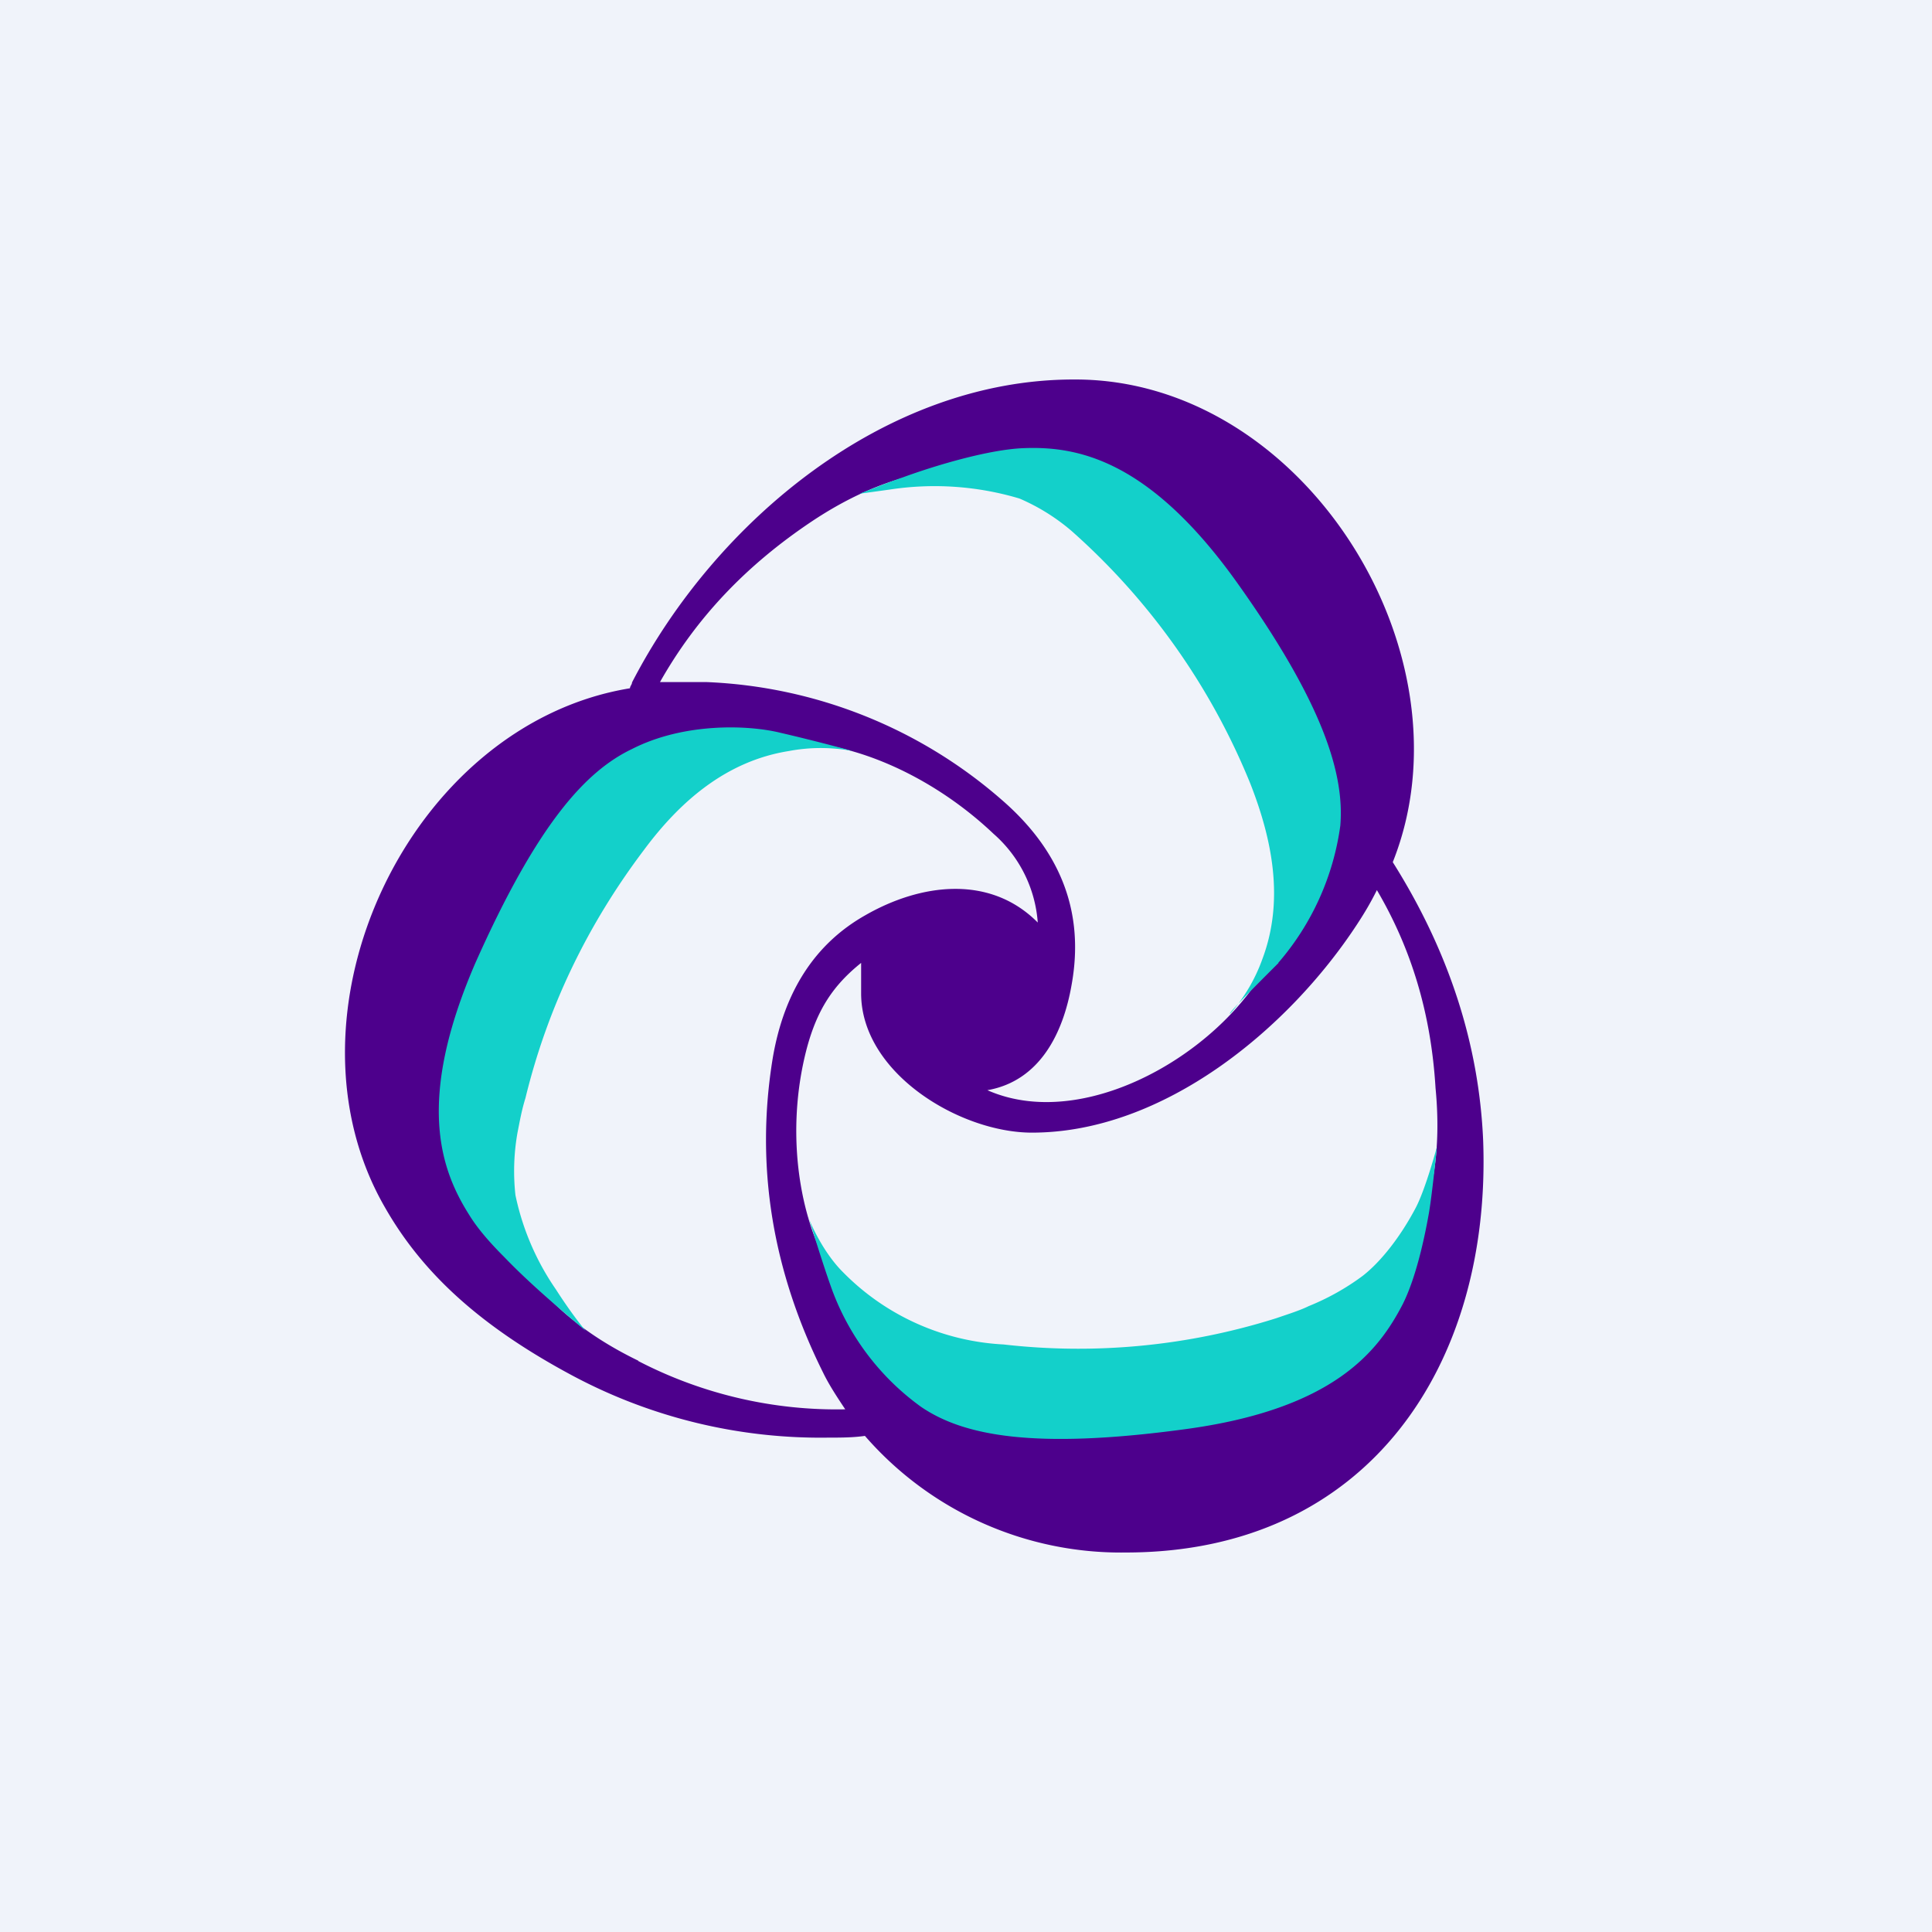
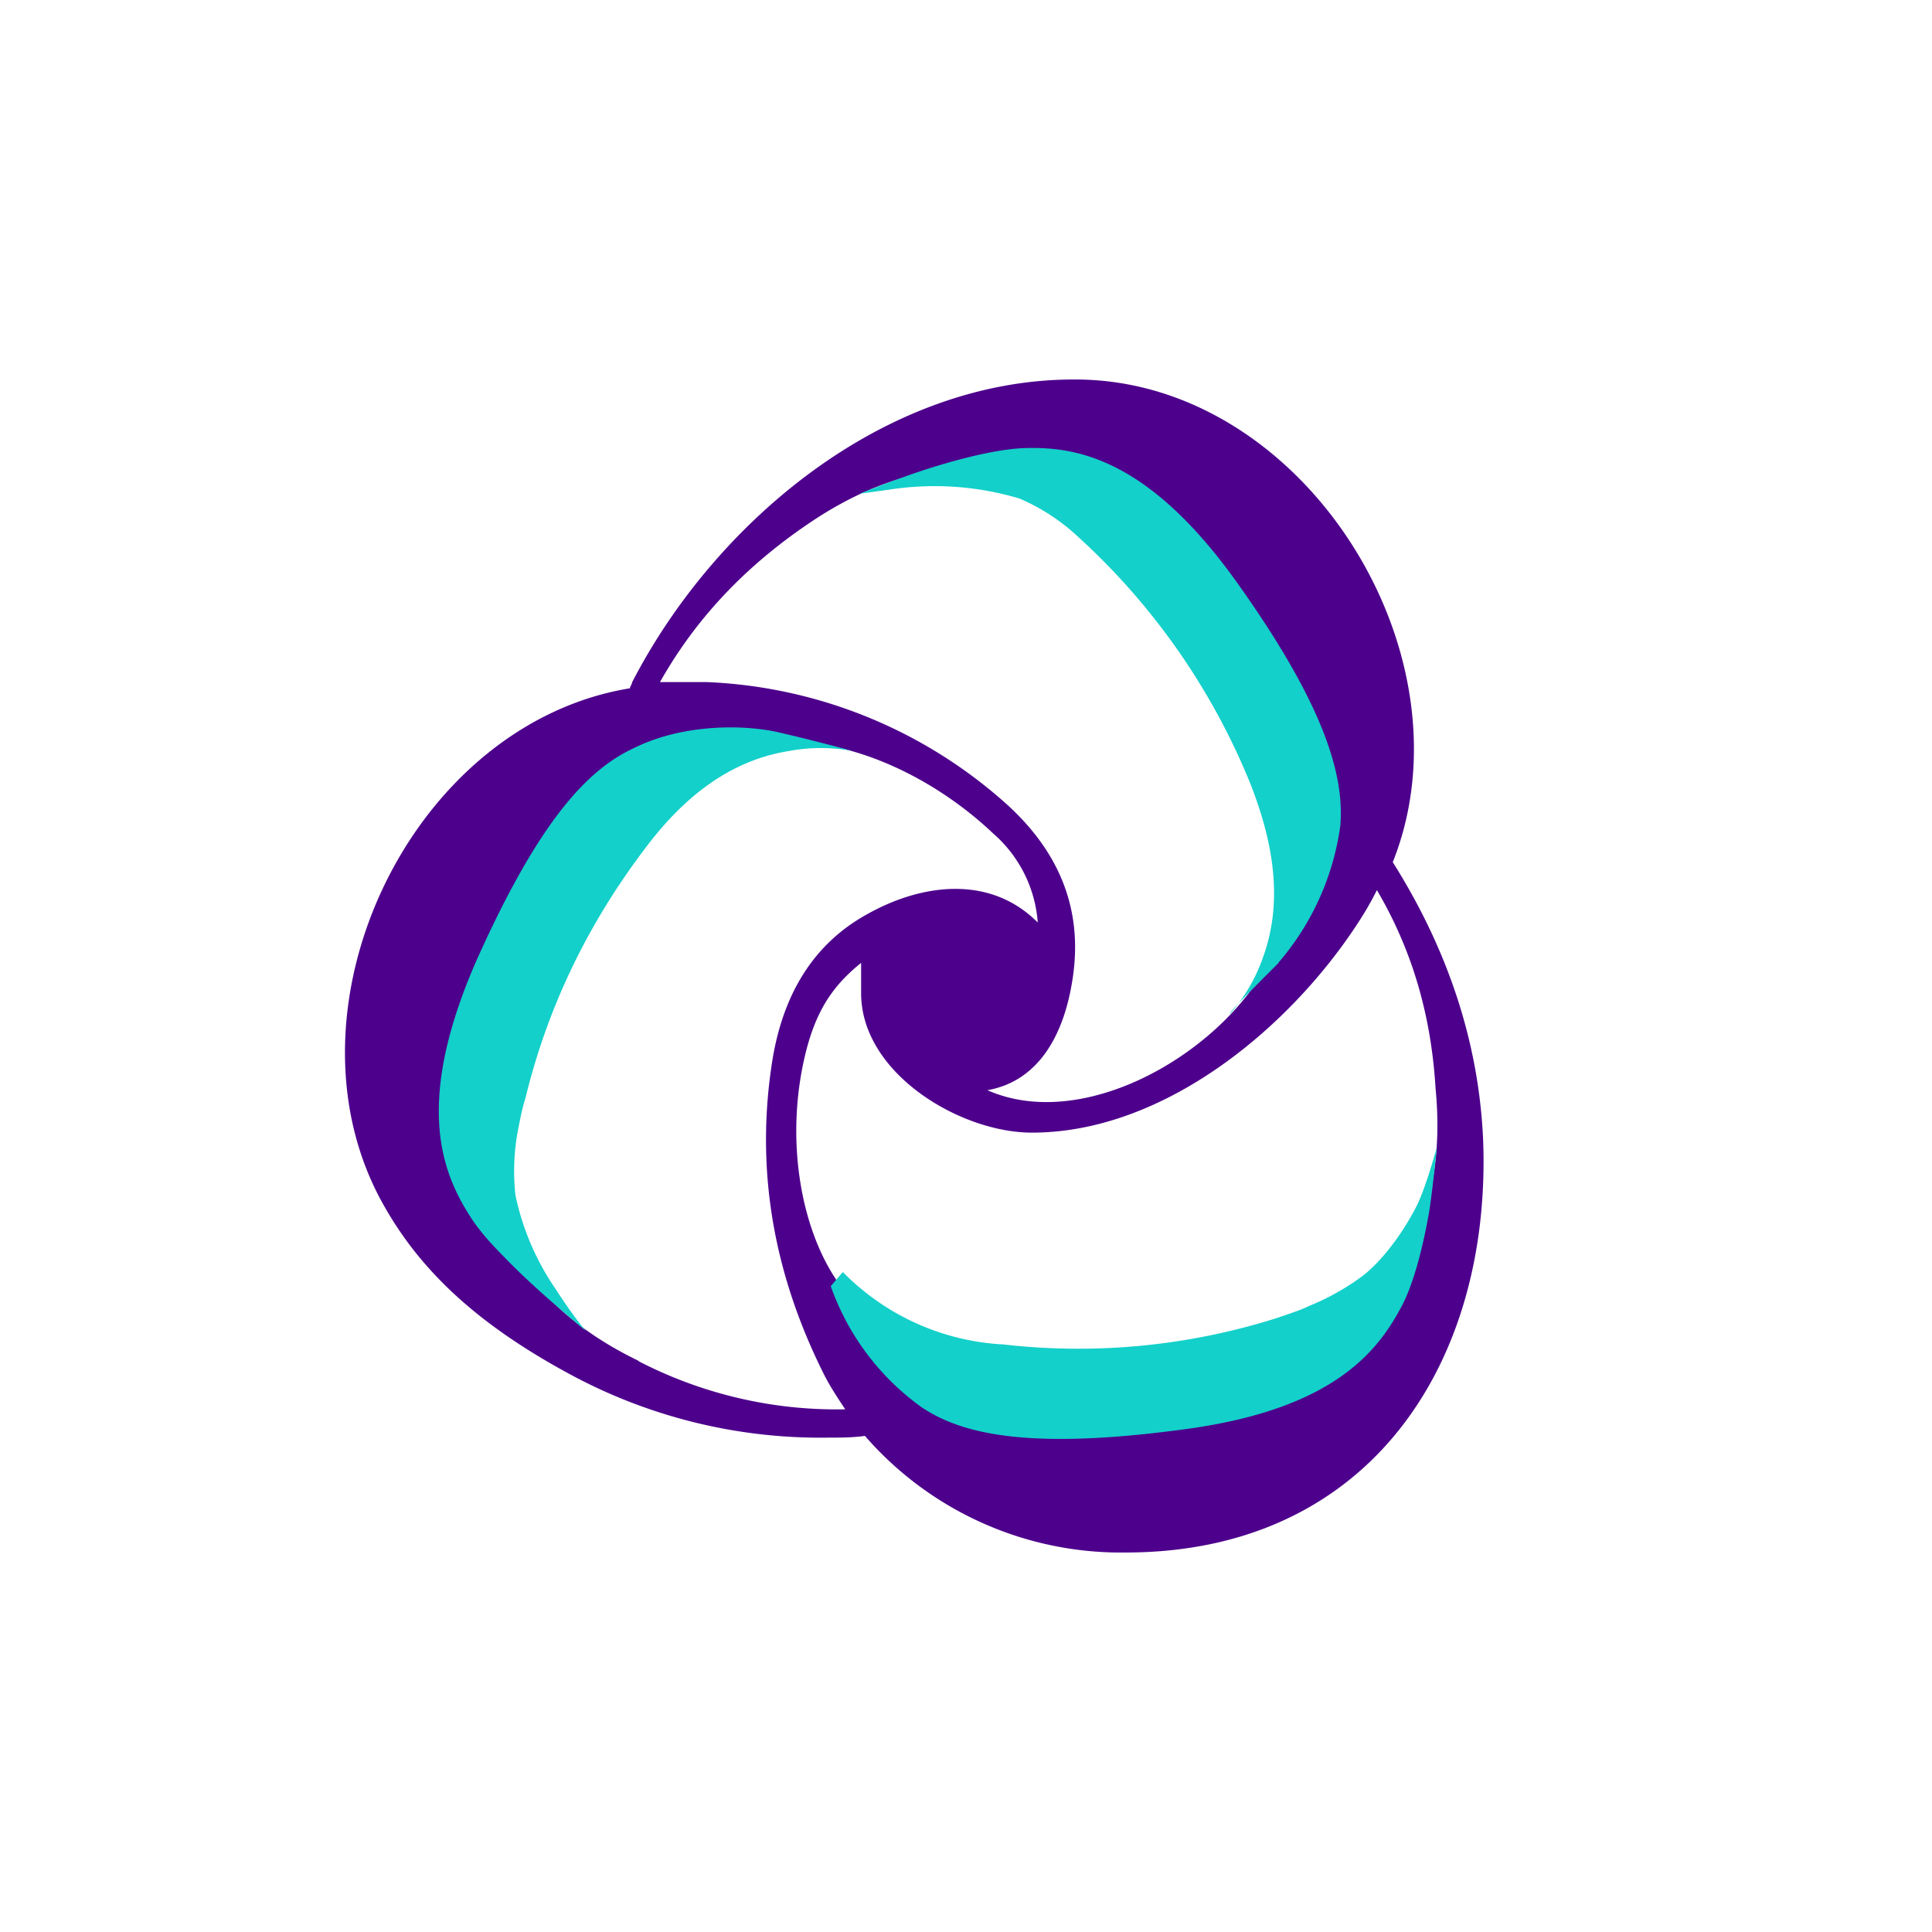
<svg xmlns="http://www.w3.org/2000/svg" width="56" height="56" viewBox="0 0 56 56">
-   <path fill="#F0F3FA" d="M0 0h56v56H0z" />
  <path d="M42.99 33.06c-.12-2.8-1-5.5-2.62-8.07C42.77 18.97 37.8 11 31.17 11h-.05c-5.48 0-10.4 4.13-12.8 8.78 0 .06-.06.11-.06.17C11.84 21 7.92 29.4 11.16 35c1.1 1.93 2.8 3.46 5.41 4.86a15.26 15.26 0 0 0 7.45 1.81c.35 0 .7 0 1.05-.05A9.83 9.83 0 0 0 32.63 45c7.05 0 10.6-5.47 10.36-11.94ZM23.55 15.1c2.91-1.93 5.7-2 7.92-.12a19.4 19.4 0 0 1 5.18 7.26c.81 1.93.93 3.57.4 5.03-1.03 2.86-5.39 5.67-8.43 4.33 1.53-.27 2.2-1.67 2.44-3.05.38-2.09-.3-3.88-2.04-5.38a13.86 13.86 0 0 0-8.55-3.4h-1.34c1.05-1.86 2.5-3.39 4.42-4.67ZM18.5 39.44c-3.14-1.52-4.6-3.92-4.13-6.73a19.36 19.36 0 0 1 3.55-8.2c1.22-1.69 2.56-2.63 4.13-2.92 2.04-.4 4.77.7 6.75 2.58a3.78 3.78 0 0 1 1.28 2.57c-1.39-1.4-3.4-1.13-5-.21-1.45.82-2.35 2.2-2.68 4.13-.52 3.16 0 6.2 1.46 9.13.17.35.4.7.64 1.06a12.5 12.5 0 0 1-6-1.4Zm19.5-.88a18.59 18.59 0 0 1-8.85 1.06c-2.1-.24-3.55-.88-4.6-2.11-1.33-1.58-1.86-4.5-1.16-7.14.3-1.11.76-1.81 1.57-2.46v.88c0 2.32 2.87 4.04 4.95 4.04 3.82 0 7.44-3.01 9.42-6.03.23-.35.4-.64.58-1 1 1.7 1.57 3.58 1.7 5.74.34 3.51-.94 5.97-3.62 7.02Z" fill="#4D008C" />
-   <path d="M24.08 37.28a7.3 7.3 0 0 0 2.62 3.5c1.22.83 3.25 1.24 7.62.65 4.36-.58 5.64-2.28 6.34-3.63.35-.7.6-1.74.76-2.65.1-.6.23-1.91.23-1.91s-.32 1.2-.61 1.76c-.43.82-1 1.56-1.54 1.98-.47.35-1 .65-1.57.88-.24.12-.59.23-.94.35a19.05 19.05 0 0 1-7.9.76 7.03 7.03 0 0 1-4.66-2.1c-.41-.41-.76-1-1-1.58 0-.06.3 1 .65 1.99ZM37.05 27.91a7.67 7.67 0 0 0 1.8-3.98c.12-1.46-.46-3.5-3.02-7.08-2.56-3.57-4.65-3.92-6.17-3.86-.98.04-2.49.48-3.5.85-.42.14-1.24.47-1.24.47l.87-.12a8.6 8.6 0 0 1 3.76.26 5.9 5.9 0 0 1 1.51.94 19.67 19.67 0 0 1 5.18 7.32c.64 1.63.99 3.39.35 5.09a4.9 4.9 0 0 1-.93 1.58c-.12.05.7-.77 1.4-1.47ZM22.62 21.24c-.93-.23-2.79-.3-4.3.47-1.34.64-2.74 2.16-4.54 6.2-1.75 4.04-.99 6.03-.17 7.32.24.39.6.8 1 1.2.74.77 1.57 1.47 2.37 2.15-.3-.36-.62-.82-.87-1.21a7.5 7.5 0 0 1-1.17-2.73 6.39 6.39 0 0 1 .06-1.81c.06-.3.12-.65.23-1 .64-2.63 1.8-5.03 3.44-7.2 1.04-1.4 2.38-2.57 4.19-2.86a4.98 4.98 0 0 1 1.86 0s-1.1-.3-2.1-.53Z" fill="#13D0CA" />
+   <path d="M24.08 37.28a7.3 7.3 0 0 0 2.62 3.5c1.22.83 3.25 1.24 7.62.65 4.36-.58 5.64-2.28 6.34-3.63.35-.7.6-1.74.76-2.65.1-.6.23-1.91.23-1.91s-.32 1.2-.61 1.76c-.43.82-1 1.56-1.54 1.98-.47.35-1 .65-1.57.88-.24.12-.59.23-.94.35a19.05 19.05 0 0 1-7.9.76 7.03 7.03 0 0 1-4.66-2.1ZM37.05 27.91a7.67 7.67 0 0 0 1.8-3.98c.12-1.46-.46-3.5-3.02-7.08-2.56-3.57-4.65-3.92-6.17-3.86-.98.04-2.49.48-3.5.85-.42.14-1.24.47-1.24.47l.87-.12a8.6 8.6 0 0 1 3.76.26 5.9 5.9 0 0 1 1.51.94 19.67 19.67 0 0 1 5.18 7.32c.64 1.63.99 3.39.35 5.09a4.9 4.9 0 0 1-.93 1.58c-.12.05.7-.77 1.4-1.47ZM22.62 21.24c-.93-.23-2.79-.3-4.3.47-1.34.64-2.74 2.16-4.54 6.2-1.75 4.04-.99 6.03-.17 7.32.24.39.6.8 1 1.2.74.77 1.57 1.47 2.37 2.15-.3-.36-.62-.82-.87-1.21a7.5 7.5 0 0 1-1.17-2.73 6.39 6.39 0 0 1 .06-1.81c.06-.3.12-.65.23-1 .64-2.63 1.8-5.03 3.44-7.2 1.04-1.4 2.38-2.57 4.19-2.86a4.98 4.98 0 0 1 1.86 0s-1.1-.3-2.1-.53Z" fill="#13D0CA" />
</svg>